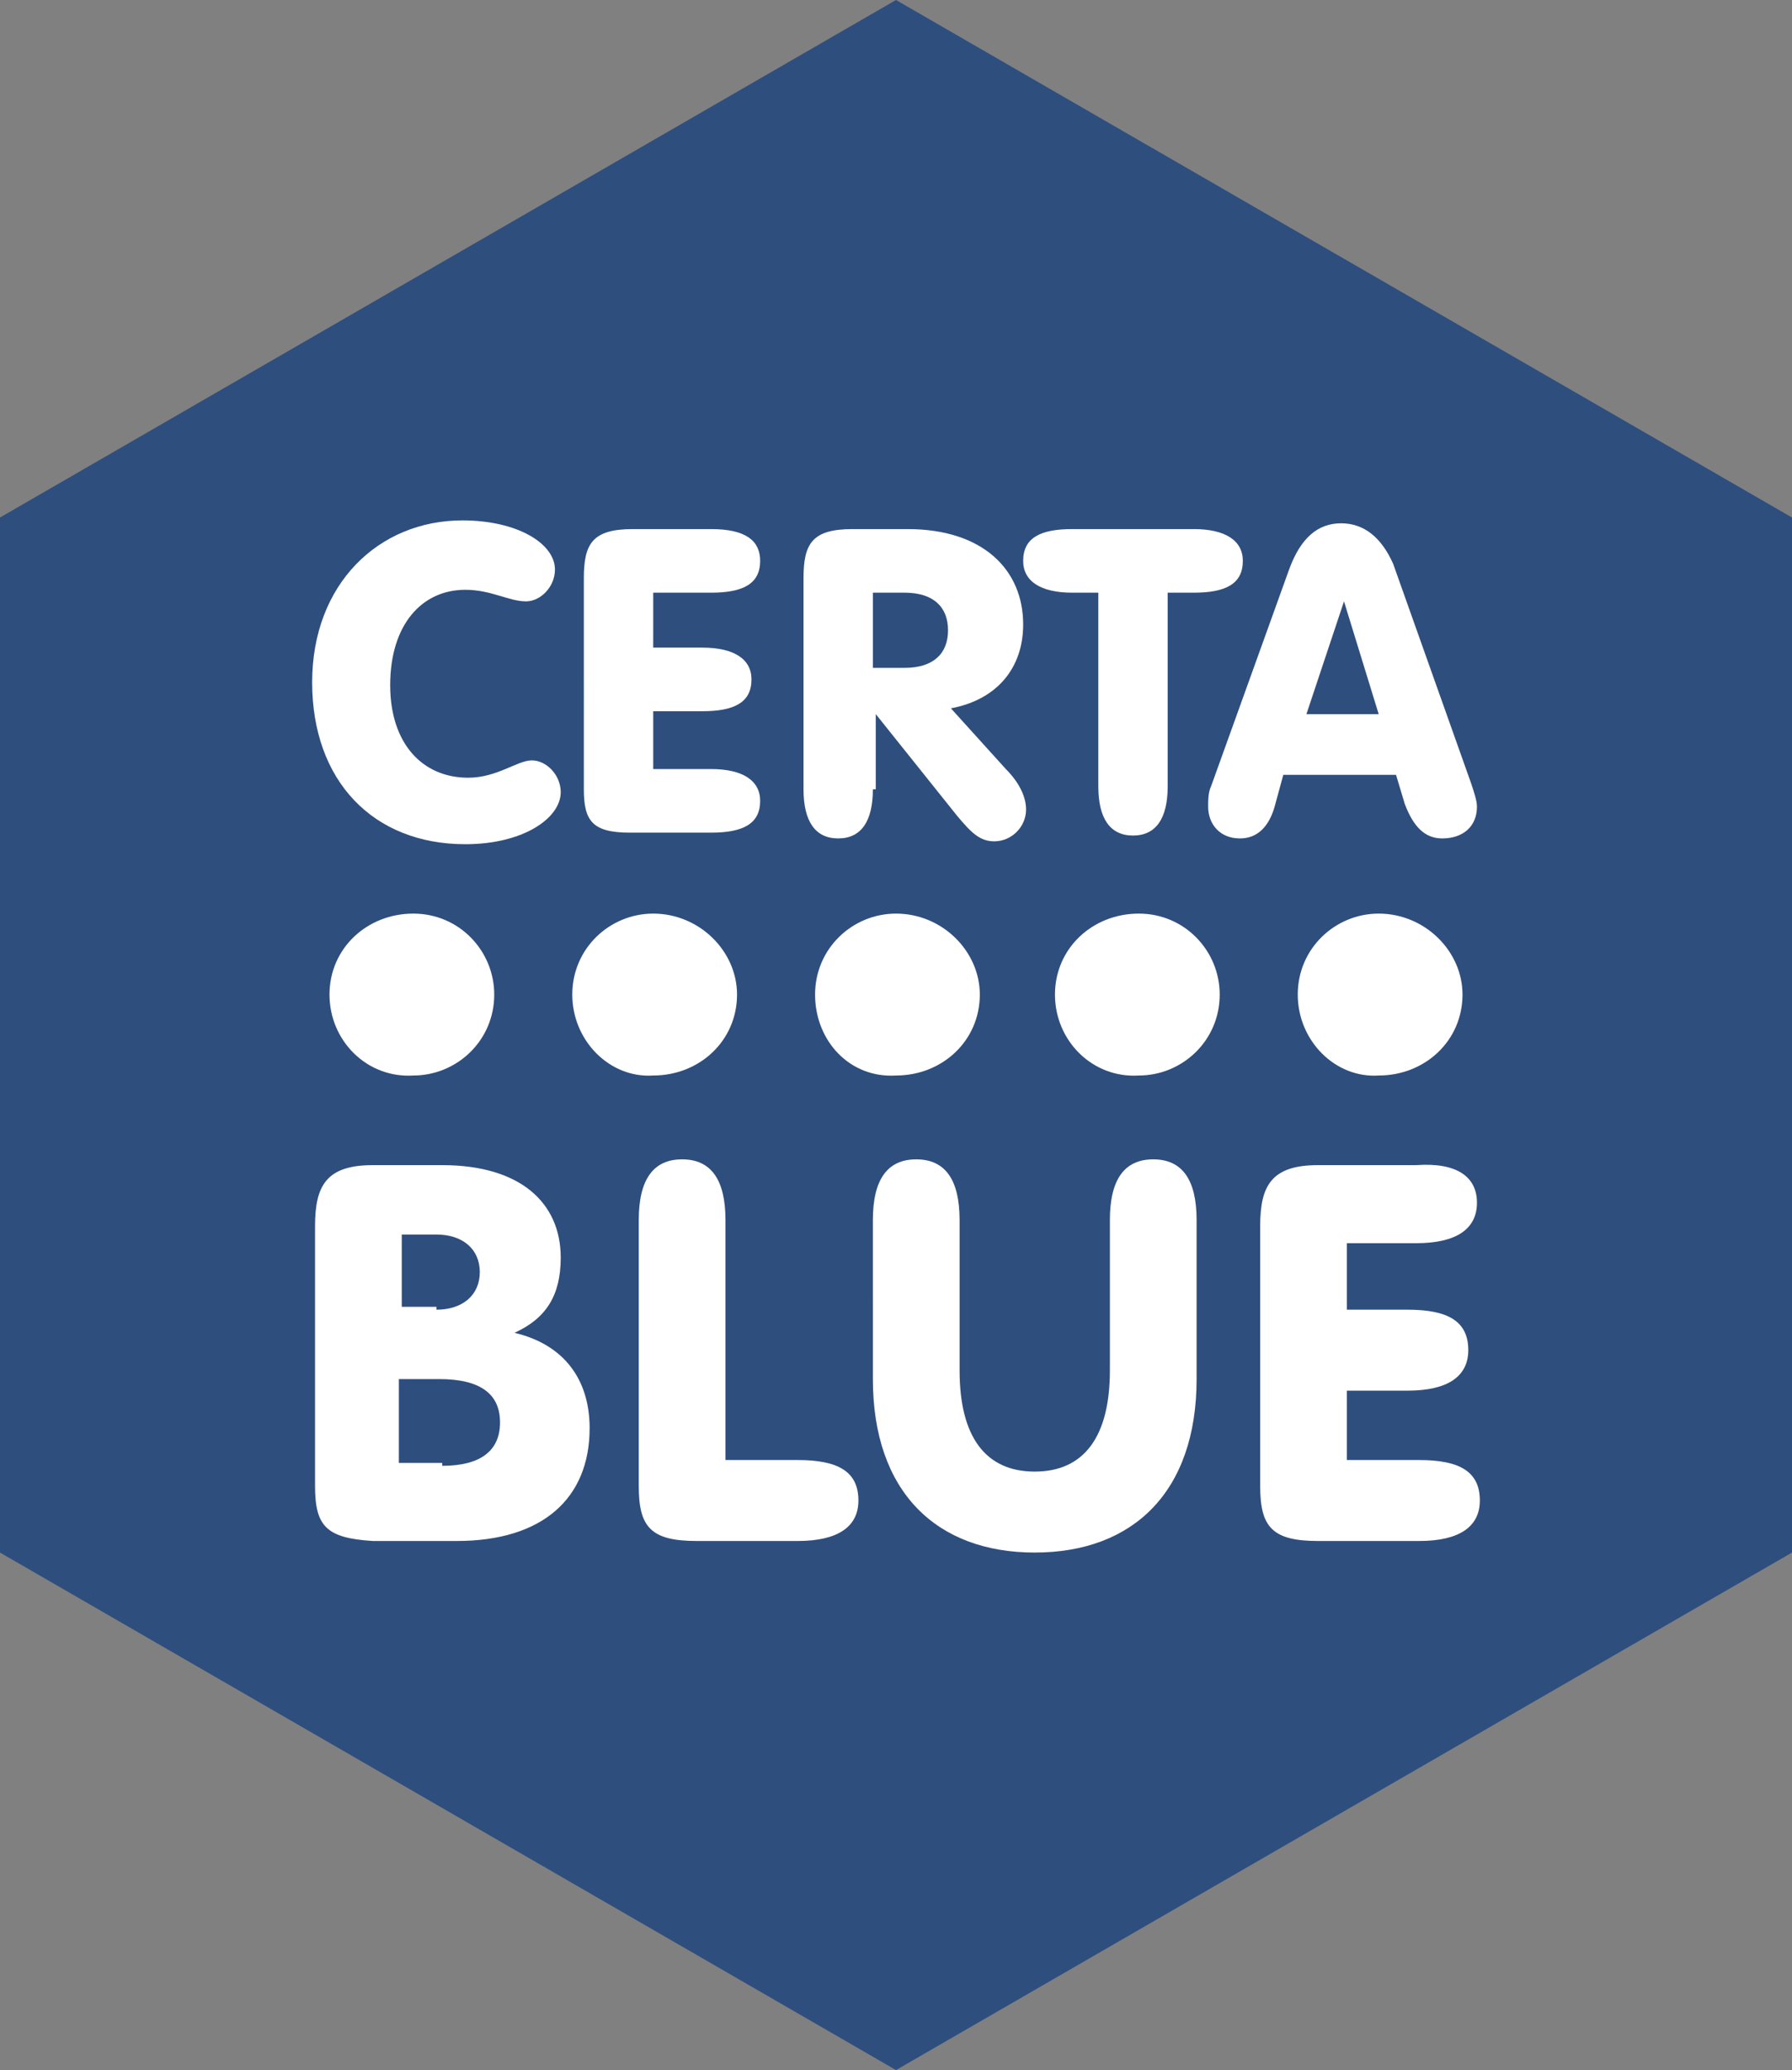
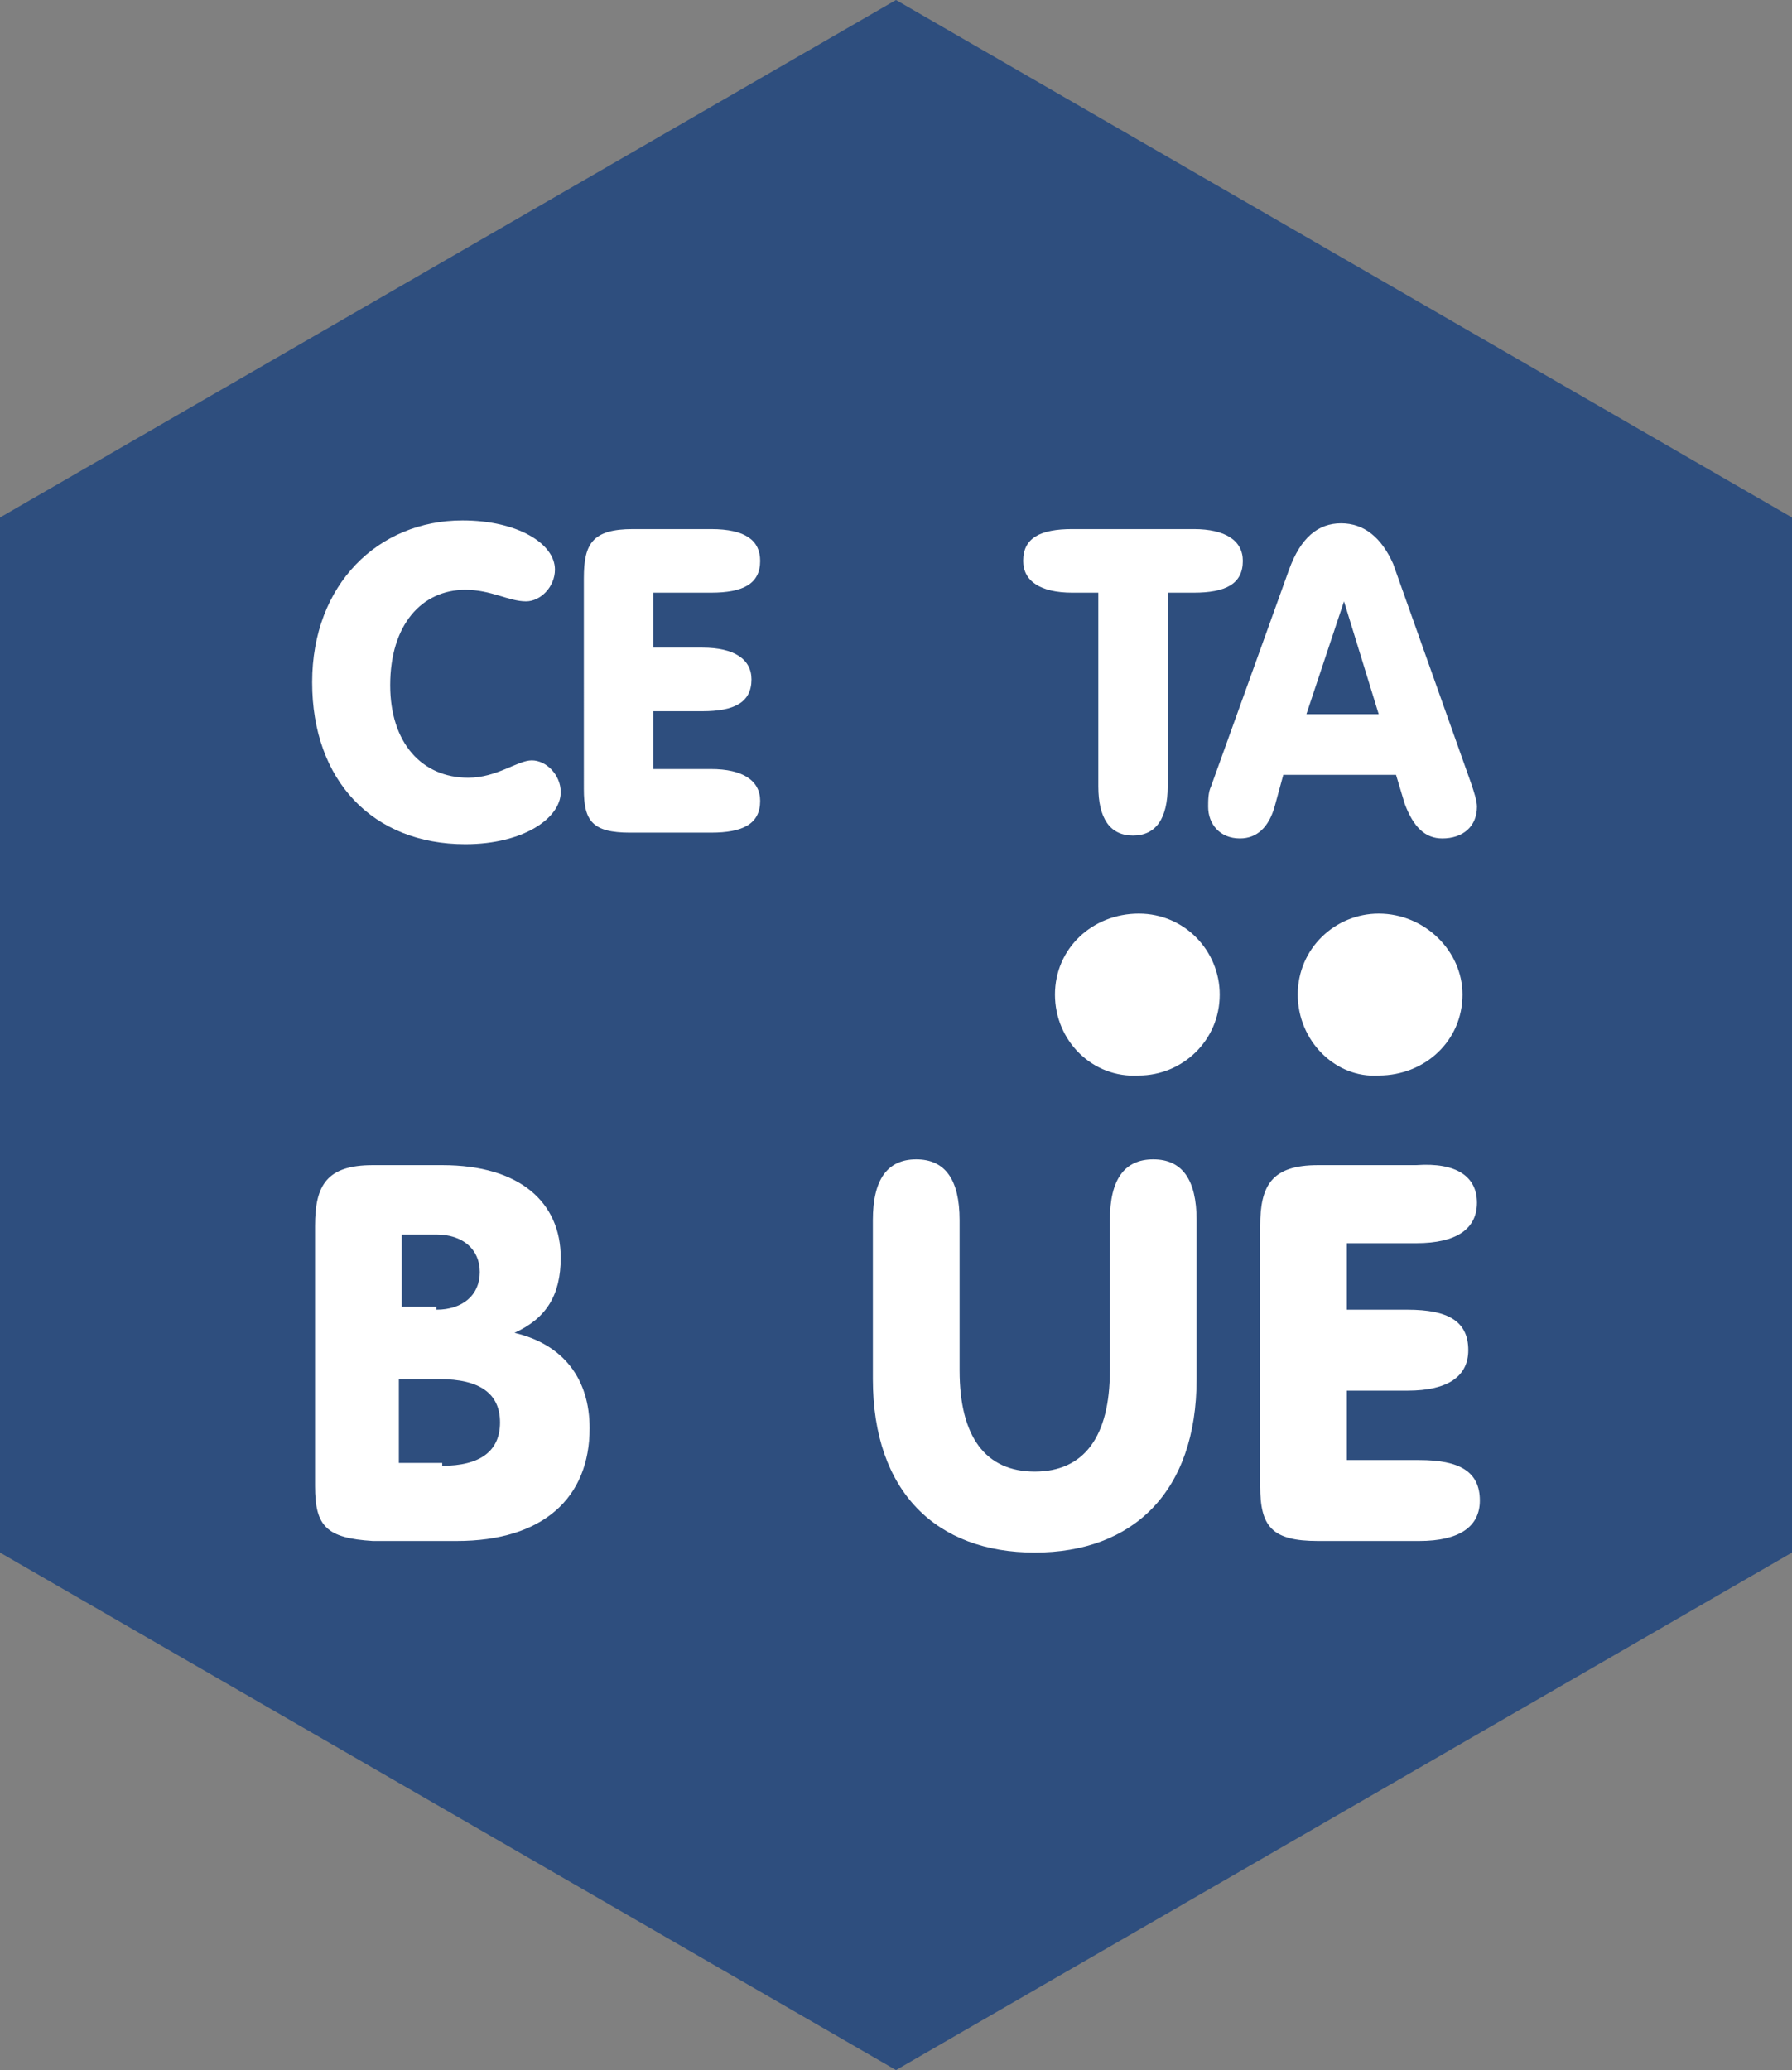
<svg xmlns="http://www.w3.org/2000/svg" id="圖層_1" x="0px" y="0px" viewBox="0 0 62 71.6" style="enable-background:new 0 0 62 71.6;" xml:space="preserve">
  <rect x="0" y="0" width="62" height="71.6" fill="#808080" stroke="none" />
  <style type="text/css"> .st0{fill:#2E4E7E;} .st1{fill:#FFFFFF;} </style>
  <polygon class="st0" points="31,0 0,17.9 0,50.5 0,53.7 31,71.6 62,53.7 62,50.5 62,17.9 " />
  <g>
    <path class="st1" d="M10.8,23.6c0-3.4,2.3-5.6,5.2-5.6c1.9,0,3.2,0.8,3.2,1.7c0,0.6-0.5,1.1-1,1.1c-0.6,0-1.2-0.4-2.1-0.4 c-1.5,0-2.6,1.2-2.6,3.3c0,2,1.1,3.2,2.7,3.2c1,0,1.7-0.6,2.2-0.6c0.5,0,1,0.5,1,1.1c0,0.9-1.3,1.8-3.3,1.8 C12.9,29.2,10.8,27,10.8,23.6" />
    <path class="st1" d="M26.3,19.4c0,0.8-0.6,1.1-1.7,1.1h-2v1.9h1.7c1.1,0,1.7,0.4,1.7,1.1c0,0.8-0.6,1.1-1.7,1.1h-1.7v2h2 c1.1,0,1.7,0.4,1.7,1.1c0,0.8-0.6,1.1-1.7,1.1h-2.8c-1.3,0-1.6-0.4-1.6-1.5V20c0-1.2,0.3-1.7,1.7-1.7h2.7 C25.8,18.3,26.3,18.7,26.3,19.4" />
-     <path class="st1" d="M30.2,27.3c0,1.1-0.4,1.7-1.2,1.7c-0.8,0-1.2-0.6-1.2-1.7V20c0-1.2,0.3-1.7,1.7-1.7h1.9c2.6,0,4,1.4,4,3.3 c0,1.5-0.9,2.6-2.5,2.9l1.9,2.1c0.5,0.5,0.7,1,0.7,1.4c0,0.6-0.5,1.1-1.1,1.1c-0.5,0-0.8-0.3-1.3-0.9l-2.8-3.5V27.3z M31.3,23.1 c1,0,1.5-0.5,1.5-1.3c0-0.8-0.5-1.3-1.5-1.3h-1.1v2.6H31.3z" />
    <path class="st1" d="M37.1,20.5c-1.1,0-1.7-0.4-1.7-1.1c0-0.8,0.6-1.1,1.7-1.1h4.2c1.1,0,1.7,0.4,1.7,1.1c0,0.8-0.6,1.1-1.7,1.1 h-0.9v6.7c0,1.1-0.4,1.7-1.2,1.7c-0.8,0-1.2-0.6-1.2-1.7v-6.7H37.1z" />
    <path class="st1" d="M44.1,27.9c-0.2,0.7-0.6,1.1-1.2,1.1c-0.7,0-1.1-0.5-1.1-1.1c0-0.2,0-0.5,0.1-0.7l2.7-7.5 c0.4-1.1,1-1.6,1.8-1.6c0.8,0,1.4,0.5,1.8,1.4l2.7,7.6c0.1,0.3,0.2,0.6,0.2,0.8c0,0.7-0.5,1.1-1.2,1.1c-0.6,0-1-0.4-1.3-1.2l-0.3-1 h-3.9L44.1,27.9z M47.7,24.7l-1.2-3.9l-1.3,3.9H47.7z" />
    <path class="st1" d="M10.9,51.4v-9c0-1.4,0.4-2.1,2-2.1h2.4c2.7,0,4.1,1.3,4.1,3.2c0,1.3-0.5,2.1-1.6,2.6c1.7,0.4,2.6,1.6,2.6,3.3 c0,2.4-1.6,3.9-4.6,3.9h-2.9C11.3,53.2,10.9,52.8,10.9,51.4 M15.1,45.3c0.9,0,1.5-0.5,1.5-1.3c0-0.8-0.6-1.3-1.5-1.3h-1.2v2.5H15.1 z M15.3,50.7c1.3,0,2-0.5,2-1.5c0-1-0.7-1.5-2.1-1.5h-1.4v2.9H15.3z" />
-     <path class="st1" d="M23.6,40.1c1,0,1.5,0.7,1.5,2.1v8.3h2.5c1.4,0,2.1,0.4,2.1,1.4c0,0.9-0.7,1.4-2.1,1.4h-3.5c-1.6,0-2-0.5-2-1.9 v-9.2C22.1,40.8,22.6,40.1,23.6,40.1" />
    <path class="st1" d="M30.2,42.2c0-1.4,0.5-2.1,1.5-2.1c1,0,1.5,0.7,1.5,2.1v5.2c0,2.3,0.9,3.5,2.6,3.5c1.7,0,2.6-1.2,2.6-3.5v-5.2 c0-1.4,0.5-2.1,1.5-2.1c1,0,1.5,0.7,1.5,2.1v5.5c0,3.9-2.2,6-5.6,6c-3.4,0-5.6-2.1-5.6-6V42.2z" />
    <path class="st1" d="M51.1,41.6c0,0.9-0.7,1.4-2.1,1.4h-2.4v2.3h2.1c1.4,0,2.1,0.4,2.1,1.4c0,0.9-0.7,1.4-2.1,1.4h-2.1v2.4h2.5 c1.4,0,2.1,0.4,2.1,1.4c0,0.9-0.7,1.4-2.1,1.4h-3.5c-1.6,0-2-0.5-2-1.9v-9c0-1.4,0.4-2.1,2-2.1H49C50.4,40.2,51.1,40.7,51.1,41.6" />
-     <path class="st1" d="M28.2,34.4c0-1.6,1.3-2.8,2.8-2.8c1.6,0,2.9,1.3,2.9,2.8c0,1.6-1.3,2.8-2.9,2.8C29.4,37.3,28.2,36,28.2,34.4" />
-     <path class="st1" d="M19.8,34.4c0-1.6,1.3-2.8,2.8-2.8c1.6,0,2.9,1.3,2.9,2.8c0,1.6-1.3,2.8-2.9,2.8C21.1,37.3,19.8,36,19.8,34.4" />
-     <path class="st1" d="M11.4,34.4c0-1.6,1.3-2.8,2.9-2.8c1.6,0,2.8,1.3,2.8,2.8c0,1.6-1.3,2.8-2.8,2.8C12.7,37.3,11.4,36,11.4,34.4" />
    <path class="st1" d="M44.9,34.4c0-1.6,1.3-2.8,2.8-2.8c1.6,0,2.9,1.3,2.9,2.8c0,1.6-1.3,2.8-2.9,2.8C46.2,37.3,44.9,36,44.9,34.4" />
    <path class="st1" d="M36.5,34.4c0-1.6,1.3-2.8,2.9-2.8c1.6,0,2.8,1.3,2.8,2.8c0,1.6-1.3,2.8-2.8,2.8C37.8,37.3,36.5,36,36.5,34.4" />
  </g>
</svg>